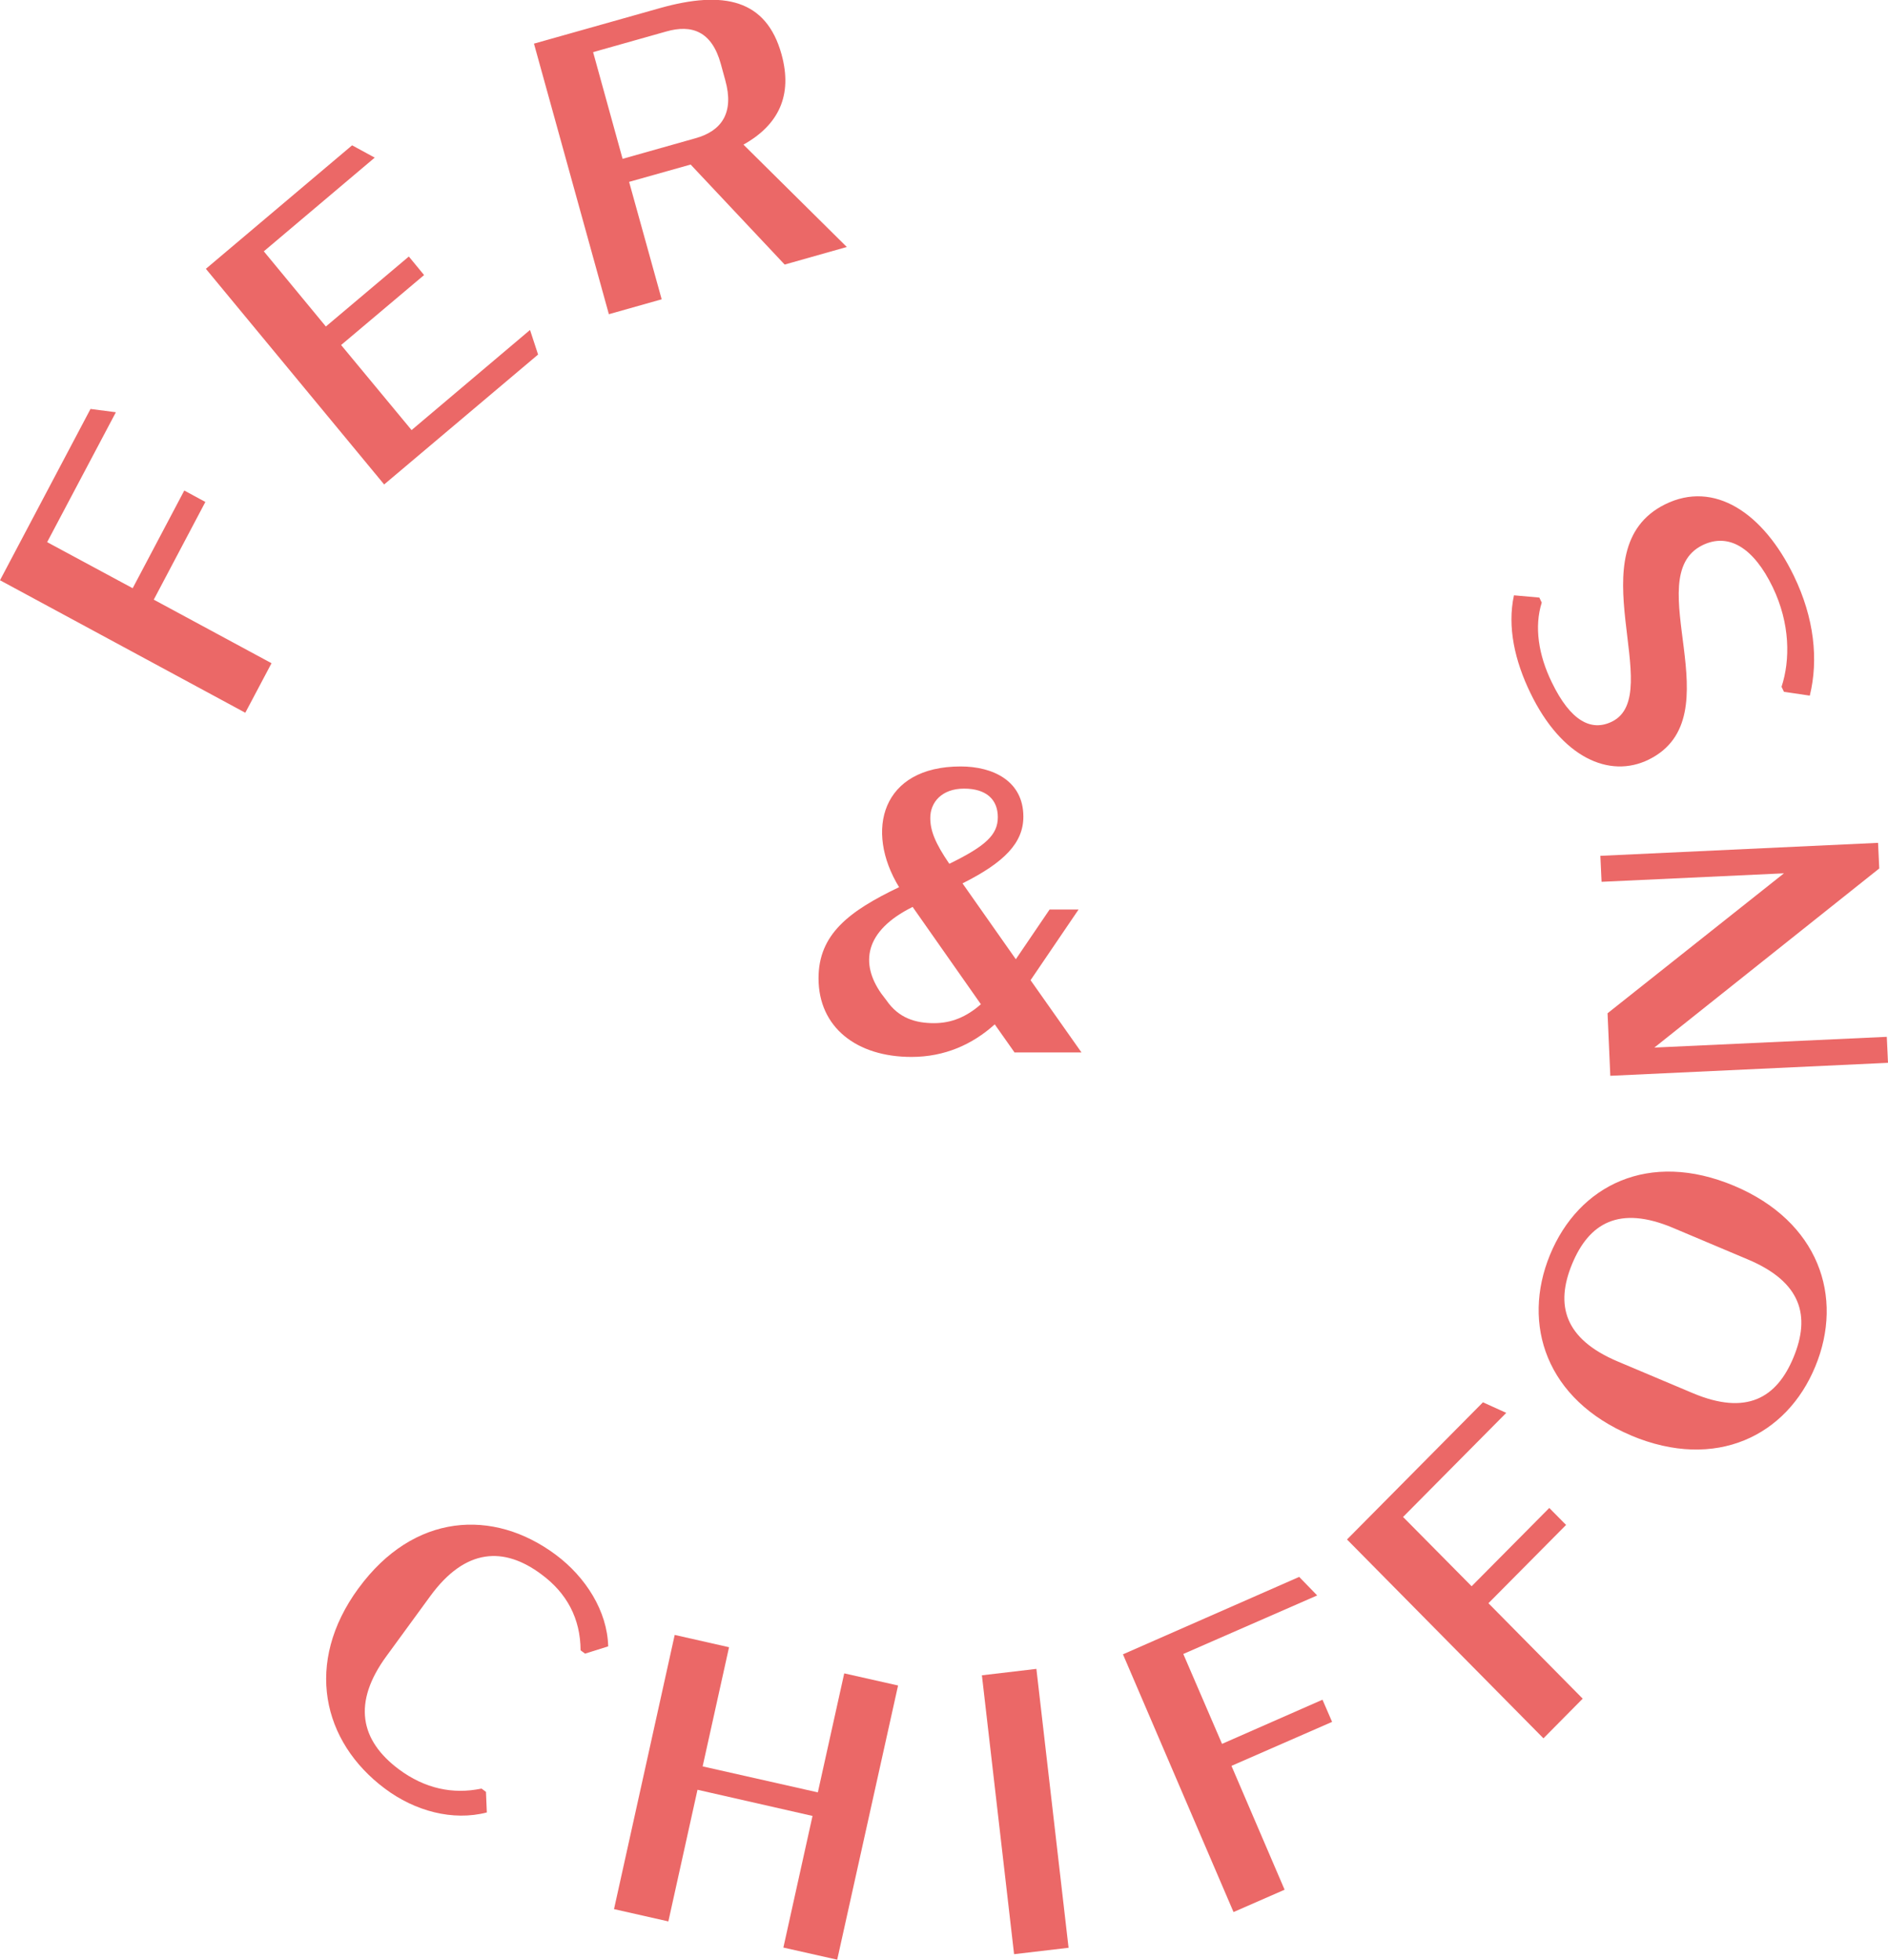
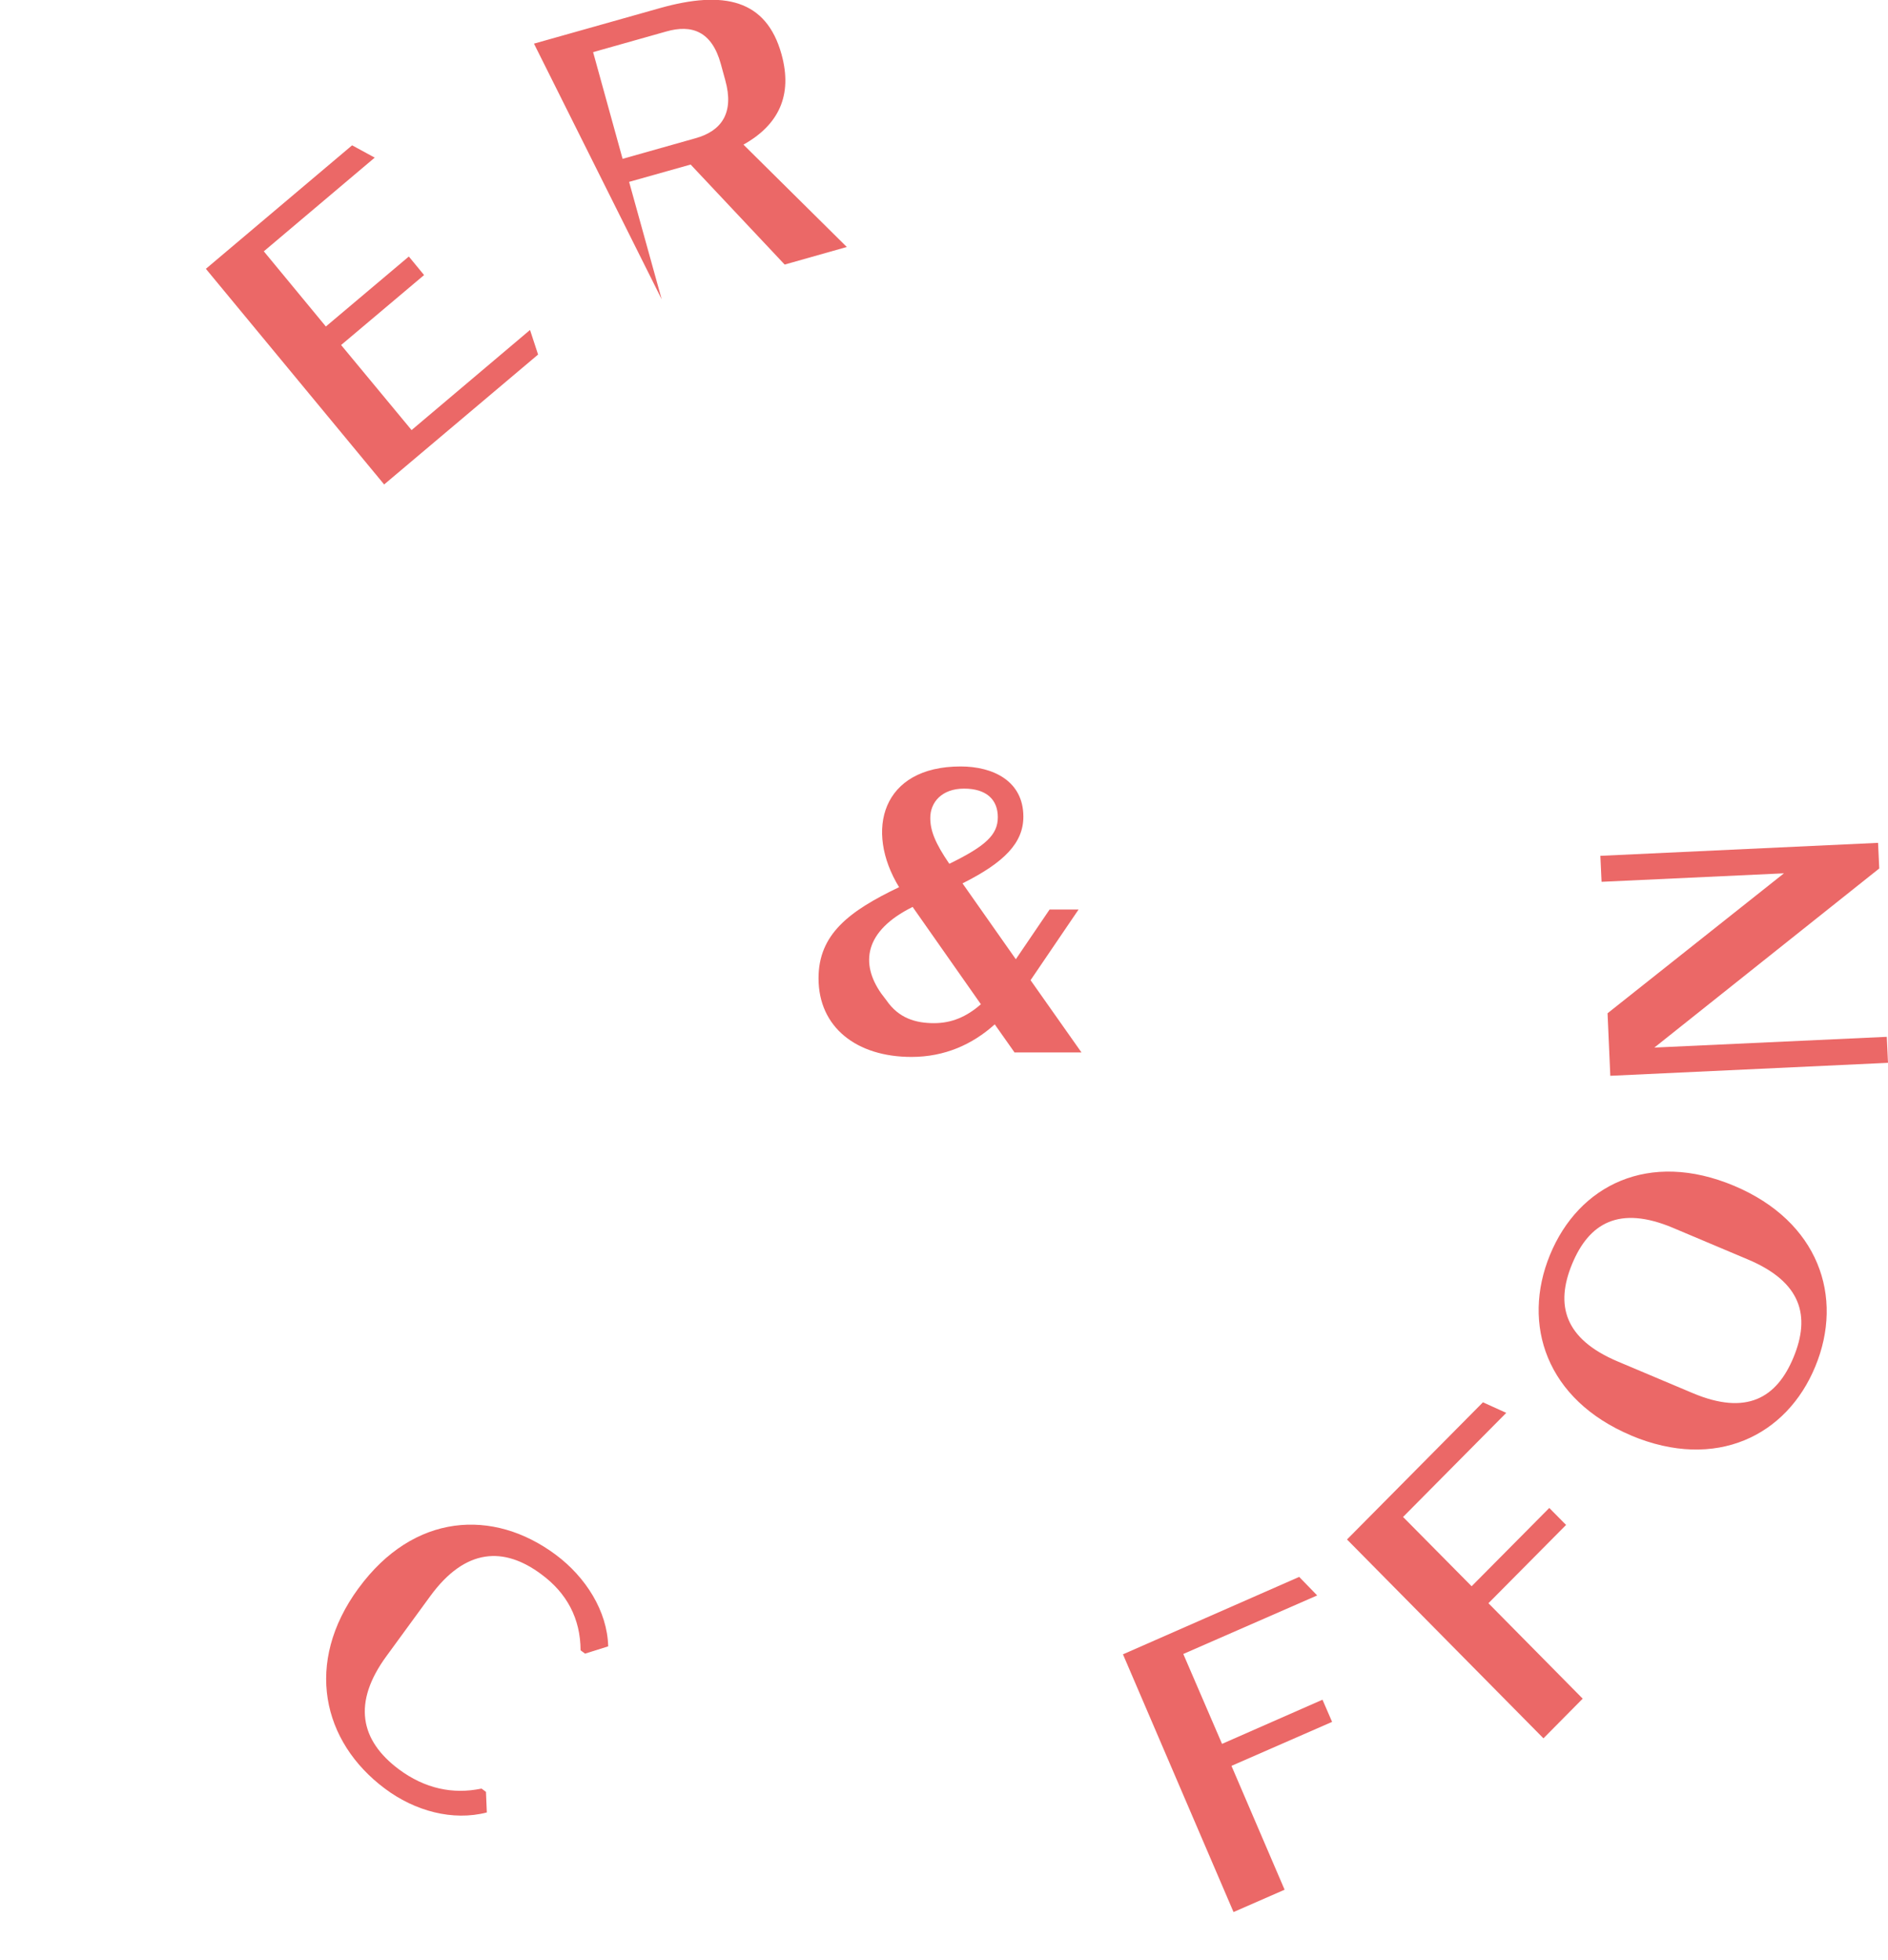
<svg xmlns="http://www.w3.org/2000/svg" width="185" height="192" viewBox="0 0 185 192" fill="none">
  <g id="Logo Fer &amp; Chiffons" clip-path="url(#clip0_2430_1279)">
-     <path id="Vector" d="M13.001 57.63L18.057 48.059L20.123 49.179L15.067 58.751L26.606 64.979L24.036 69.832L0 56.85L8.869 40.066L11.355 40.389L4.619 53.117L13.001 57.63Z" fill="#EB6867" />
    <path id="Vector_2" d="M20.173 26.338L34.501 14.238L36.718 15.443L25.85 24.624L31.931 31.989L40.06 25.133L41.555 26.948L33.425 33.804L40.329 42.137L51.936 32.328L52.725 34.738L37.642 47.465L20.173 26.338Z" fill="#EB6867" />
    <g id="Group">
-       <path id="Vector_3" d="M61.006 15.562L68.161 13.542C70.715 12.829 71.957 11.048 71.067 7.857L70.63 6.262C69.757 3.089 67.809 2.359 65.272 3.089L58.117 5.108L61.006 15.562ZM76.896 25.93L67.674 16.122L61.644 17.819L64.836 29.324L59.662 30.784L52.322 4.276L64.651 0.798C70.916 -0.967 75.082 -0.068 76.577 5.312C77.702 9.368 76.274 12.252 72.848 14.17L82.976 24.199L76.912 25.913L76.896 25.93Z" fill="#EB6867" />
+       <path id="Vector_3" d="M61.006 15.562L68.161 13.542C70.715 12.829 71.957 11.048 71.067 7.857L70.63 6.262C69.757 3.089 67.809 2.359 65.272 3.089L58.117 5.108L61.006 15.562ZM76.896 25.93L67.674 16.122L61.644 17.819L64.836 29.324L52.322 4.276L64.651 0.798C70.916 -0.967 75.082 -0.068 76.577 5.312C77.702 9.368 76.274 12.252 72.848 14.17L82.976 24.199L76.912 25.913L76.896 25.93Z" fill="#EB6867" />
      <path id="Vector_4" d="M35.139 155.599C40.531 148.234 48.324 147.759 54.455 152.324C57.395 154.513 59.511 157.856 59.595 161.301L57.328 162.014L56.891 161.691C56.874 158.552 55.53 156.074 53.044 154.241C49.383 151.509 45.603 151.662 42.16 156.38L37.86 162.268C34.534 166.816 35.273 170.499 39.086 173.35C41.623 175.234 44.377 175.827 47.182 175.234L47.619 175.556L47.703 177.575C44.36 178.441 40.648 177.44 37.709 175.234C31.578 170.652 29.781 162.913 35.122 155.616" fill="#EB6867" />
    </g>
-     <path id="Vector_5" d="M87.999 165.136L82.036 192L76.761 190.812L79.617 177.915L68.346 175.352L65.491 188.25L60.166 187.045L66.112 160.181L71.437 161.386L68.85 173.061L80.138 175.607L82.724 163.948L87.999 165.136Z" fill="#EB6867" />
-     <path id="Vector_6" d="M101.553 163.508L96.214 164.137L99.367 191.46L104.706 190.832L101.553 163.508Z" fill="#EB6867" />
    <path id="Vector_7" d="M119.744 170.855L129.587 166.528L130.528 168.7L120.668 173.01L125.875 185.144L120.87 187.333L110.036 162.082L127.303 154.496L129.067 156.312L115.948 162.048L119.744 170.855Z" fill="#EB6867" />
    <path id="Vector_8" d="M144.201 155.412L151.809 147.742L153.456 149.405L145.847 157.075L155.085 166.426L151.238 170.312L131.989 150.83L145.309 137.39L147.593 138.425L137.482 148.624L144.201 155.412Z" fill="#EB6867" />
    <path id="Vector_9" d="M171.26 123.39L163.937 120.301C158.663 118.078 155.706 119.826 154.043 123.848C152.397 127.836 153.254 131.179 158.545 133.402L165.868 136.491C171.143 138.714 174.099 136.966 175.745 132.978C177.408 128.956 176.551 125.613 171.26 123.39ZM159.855 140.648C151.49 137.136 149.088 129.737 151.877 122.949C154.682 116.127 161.552 112.665 169.916 116.177C178.214 119.673 180.7 127.055 177.878 133.877C175.09 140.665 168.136 144.127 159.838 140.648" fill="#EB6867" />
    <path id="Vector_10" d="M156.815 83.849L184.026 82.577L184.143 85.088L162.106 102.635L184.882 101.583L185 104.129L157.789 105.401L157.52 99.275L174.804 85.563L156.933 86.395L156.815 83.849Z" fill="#EB6867" />
    <g id="Group_2">
-       <path id="Vector_11" d="M177.324 68.152L174.804 67.779L174.569 67.287C175.426 64.673 175.426 61.093 173.696 57.512C171.848 53.694 169.396 52.149 166.809 53.422C160.51 56.544 170.017 70.222 161.569 74.414C157.688 76.332 153.002 74.193 149.962 67.897C148.433 64.758 147.678 61.415 148.349 58.326L150.835 58.547L151.071 59.039C150.331 61.381 150.735 64.147 152.062 66.862C153.892 70.647 155.925 71.699 157.957 70.698C163.349 68.033 154.312 53.812 163.147 49.417C167.968 47.024 172.789 50.248 175.779 56.426C177.777 60.549 178.197 64.639 177.341 68.135" fill="#EB6867" />
      <path id="Vector_12" d="M91.156 80.15C91.156 81.372 91.627 82.594 93.021 84.63C96.565 82.899 97.774 81.796 97.774 80.065C97.774 78.334 96.649 77.265 94.465 77.265C92.282 77.265 91.156 78.606 91.156 80.133M96.128 98.41L89.426 88.856C84.673 91.215 84.287 94.405 86.353 97.341L86.856 98.002C88.066 99.767 89.729 100.243 91.526 100.243C93.206 100.243 94.684 99.649 96.111 98.393M99.387 103.077L97.472 100.361C95.288 102.33 92.567 103.552 89.309 103.552C83.934 103.552 80.205 100.65 80.205 95.847C80.205 91.554 83.161 89.28 88.099 86.921C84.706 81.372 86.386 75.093 94.129 75.093C97.287 75.093 100.277 76.501 100.277 80.014C100.277 82.577 98.413 84.494 94.314 86.548L99.538 93.981L102.847 89.11H105.686L100.982 96.034L105.971 103.111H99.387V103.077Z" fill="#EB6867" />
    </g>
  </g>
</svg>